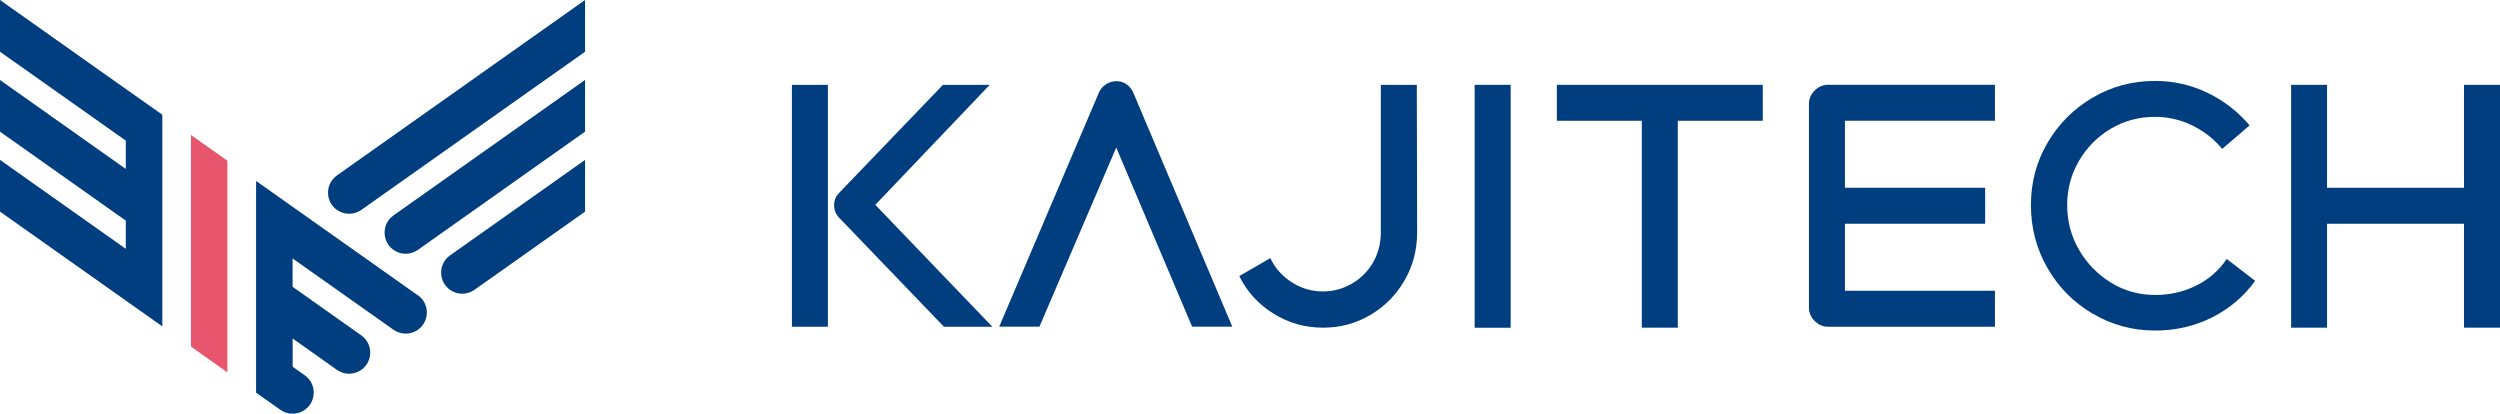
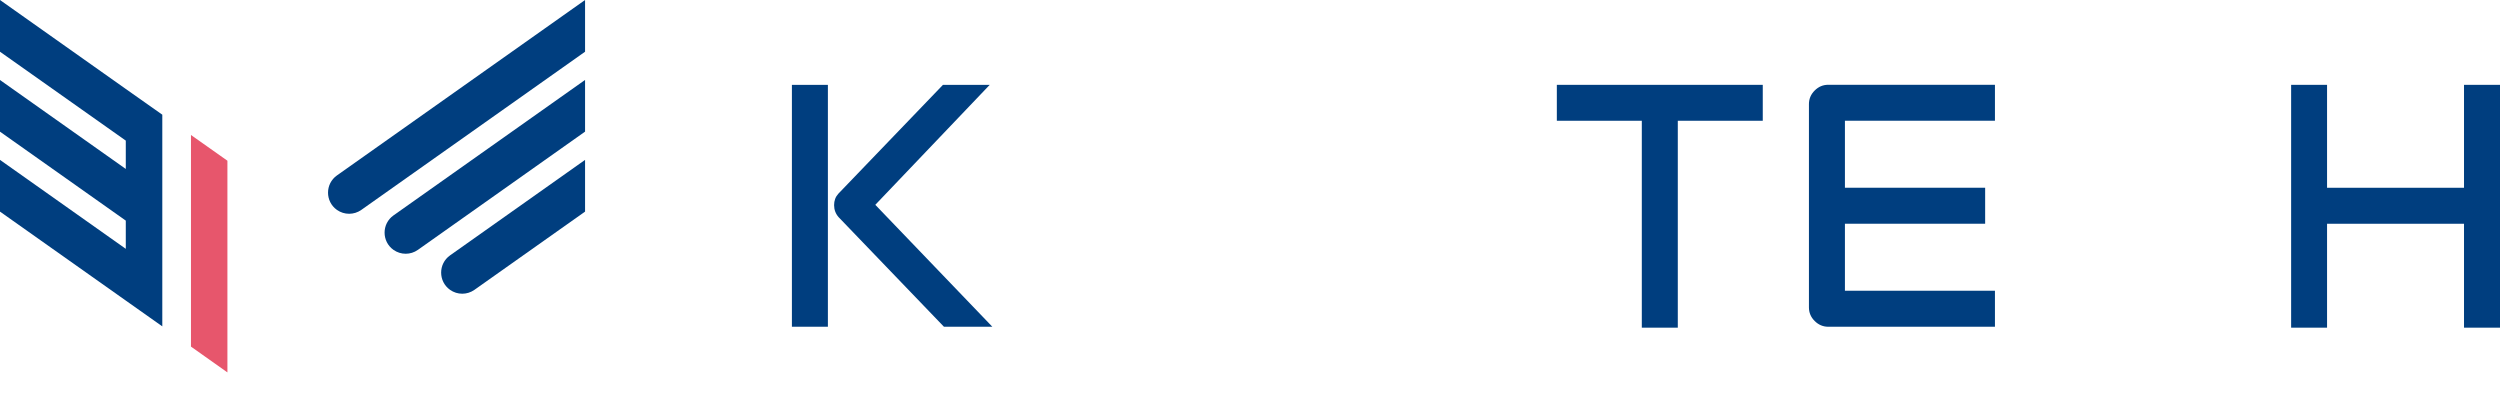
<svg xmlns="http://www.w3.org/2000/svg" id="_レイヤー_2" data-name="レイヤー 2" viewBox="0 0 382.78 63.34">
  <defs>
    <style>
      .cls-1 {
        fill: #003e7f;
      }

      .cls-2 {
        fill: #e7566c;
      }
    </style>
  </defs>
  <g id="_レイヤー_1-2" data-name="レイヤー 1">
    <g>
      <g>
-         <path class="cls-1" d="M63.98,45.22l-19.18-13.56-5.59-3.95v32.41h0s3.72,2.63,3.72,2.63c1.12.79,2.62.79,3.74,0,1.82-1.29,1.82-3.99,0-5.28l-1.86-1.32v-4.32l6.78,4.8c1.12.79,2.61.79,3.73,0,1.82-1.29,1.82-3.99,0-5.28l-10.52-7.44v-4.34l15.45,10.92c1.12.79,2.62.79,3.74,0,1.82-1.29,1.82-3.99,0-5.28Z" />
        <polygon class="cls-2" points="31.68 22.39 29.24 20.67 29.24 28.58 29.24 32.92 29.24 40.84 29.24 45.15 29.24 53.07 34.82 57.02 34.82 49.1 34.82 44.79 34.82 36.87 34.82 32.53 34.82 24.61 31.68 22.39" />
        <polygon class="cls-1" points="22.96 16.23 19.26 13.62 0 0 0 7.92 19.26 21.53 19.26 25.87 0 12.25 0 20.16 19.26 33.78 19.26 38.1 0 24.48 0 32.4 19.26 46.02 24.85 49.97 24.85 42.05 24.85 37.73 24.85 29.82 24.85 25.48 24.85 17.56 22.96 16.23" />
        <path class="cls-1" d="M89.58,7.92V0l-37.99,26.86c-1.82,1.29-1.82,3.99,0,5.28h0c1.12.79,2.61.79,3.73,0L89.58,7.92Z" />
        <path class="cls-1" d="M89.58,20.16v-7.92l-29.33,20.74c-1.82,1.29-1.82,3.99,0,5.28h0c1.12.79,2.61.79,3.73,0l25.59-18.1Z" />
        <path class="cls-1" d="M89.58,32.4v-7.92l-20.67,14.62c-1.82,1.29-1.82,3.99,0,5.28h0c1.12.79,2.61.79,3.73,0l16.94-11.98Z" />
      </g>
      <g>
        <path class="cls-1" d="M121.25,12.99h5.51v37.04h-5.51V12.99ZM127.71,31.41c0-.7.22-1.28.65-1.75l16.02-16.67h7.16l-17.52,18.37,17.92,18.67h-7.41l-16.12-16.77c-.47-.53-.7-1.15-.7-1.85Z" />
-         <path class="cls-1" d="M188.68,50.02l-15.16-35.83c-.23-.53-.58-.96-1.03-1.28-.45-.32-.96-.48-1.53-.48-.6,0-1.14.16-1.63.48-.48.32-.84.74-1.08,1.28l-15.26,35.83h6.16l11.76-27.43,11.62,27.43h6.16Z" />
-         <path class="cls-1" d="M194.95,48c-2.3-1.45-4.04-3.36-5.2-5.73l4.75-2.75c.73,1.53,1.83,2.77,3.28,3.7,1.45.93,3.04,1.4,4.78,1.4,1.6,0,3.09-.4,4.45-1.2,1.37-.8,2.44-1.88,3.23-3.25.78-1.37,1.18-2.9,1.18-4.6V12.99h5.51l.05,22.57c0,2.7-.64,5.16-1.93,7.38-1.28,2.22-3.03,3.98-5.23,5.28-2.2,1.3-4.62,1.95-7.26,1.95-2.77,0-5.31-.73-7.61-2.18Z" />
-         <rect class="cls-1" x="225.79" y="12.99" width="5.51" height="37.19" />
        <polygon class="cls-1" points="269.9 12.99 238.37 12.99 238.37 18.49 251.38 18.49 251.38 50.17 256.89 50.17 256.89 18.49 269.9 18.49 269.9 12.99" />
        <path class="cls-1" d="M305.45,18.49v-5.51h-25.52c-.8,0-1.49.29-2.08.88s-.88,1.28-.88,2.08v31.13c0,.8.29,1.49.88,2.08.58.58,1.28.88,2.08.88h25.52v-5.51h-22.97v-10.26h21.47v-5.51h-21.47v-10.26h22.97Z" />
-         <path class="cls-1" d="M320.44,48.05c-2.92-1.72-5.23-4.04-6.93-6.98-1.7-2.94-2.55-6.16-2.55-9.66s.85-6.66,2.55-9.56c1.7-2.9,4-5.2,6.91-6.91,2.9-1.7,6.09-2.55,9.56-2.55,2.84,0,5.51.61,8.03,1.83,2.52,1.22,4.66,2.88,6.43,4.98l-4.2,3.6c-1.23-1.5-2.75-2.69-4.55-3.58-1.8-.88-3.7-1.33-5.71-1.33-2.47,0-4.72.6-6.76,1.8-2.03,1.2-3.66,2.84-4.88,4.9-1.22,2.07-1.83,4.34-1.83,6.81s.61,4.8,1.83,6.88c1.22,2.08,2.84,3.75,4.88,5,2.03,1.25,4.29,1.88,6.76,1.88,2.27,0,4.36-.47,6.28-1.43,1.92-.95,3.48-2.31,4.68-4.08l4.35,3.35c-1.73,2.4-3.94,4.27-6.61,5.61-2.67,1.33-5.57,2-8.71,2-3.44,0-6.62-.86-9.53-2.58Z" />
        <polygon class="cls-1" points="377.27 12.99 377.27 28.75 356.3 28.75 356.3 12.99 350.8 12.99 350.8 50.17 356.3 50.17 356.3 34.26 377.27 34.26 377.27 50.17 382.78 50.17 382.78 12.99 377.27 12.99" />
      </g>
    </g>
  </g>
</svg>